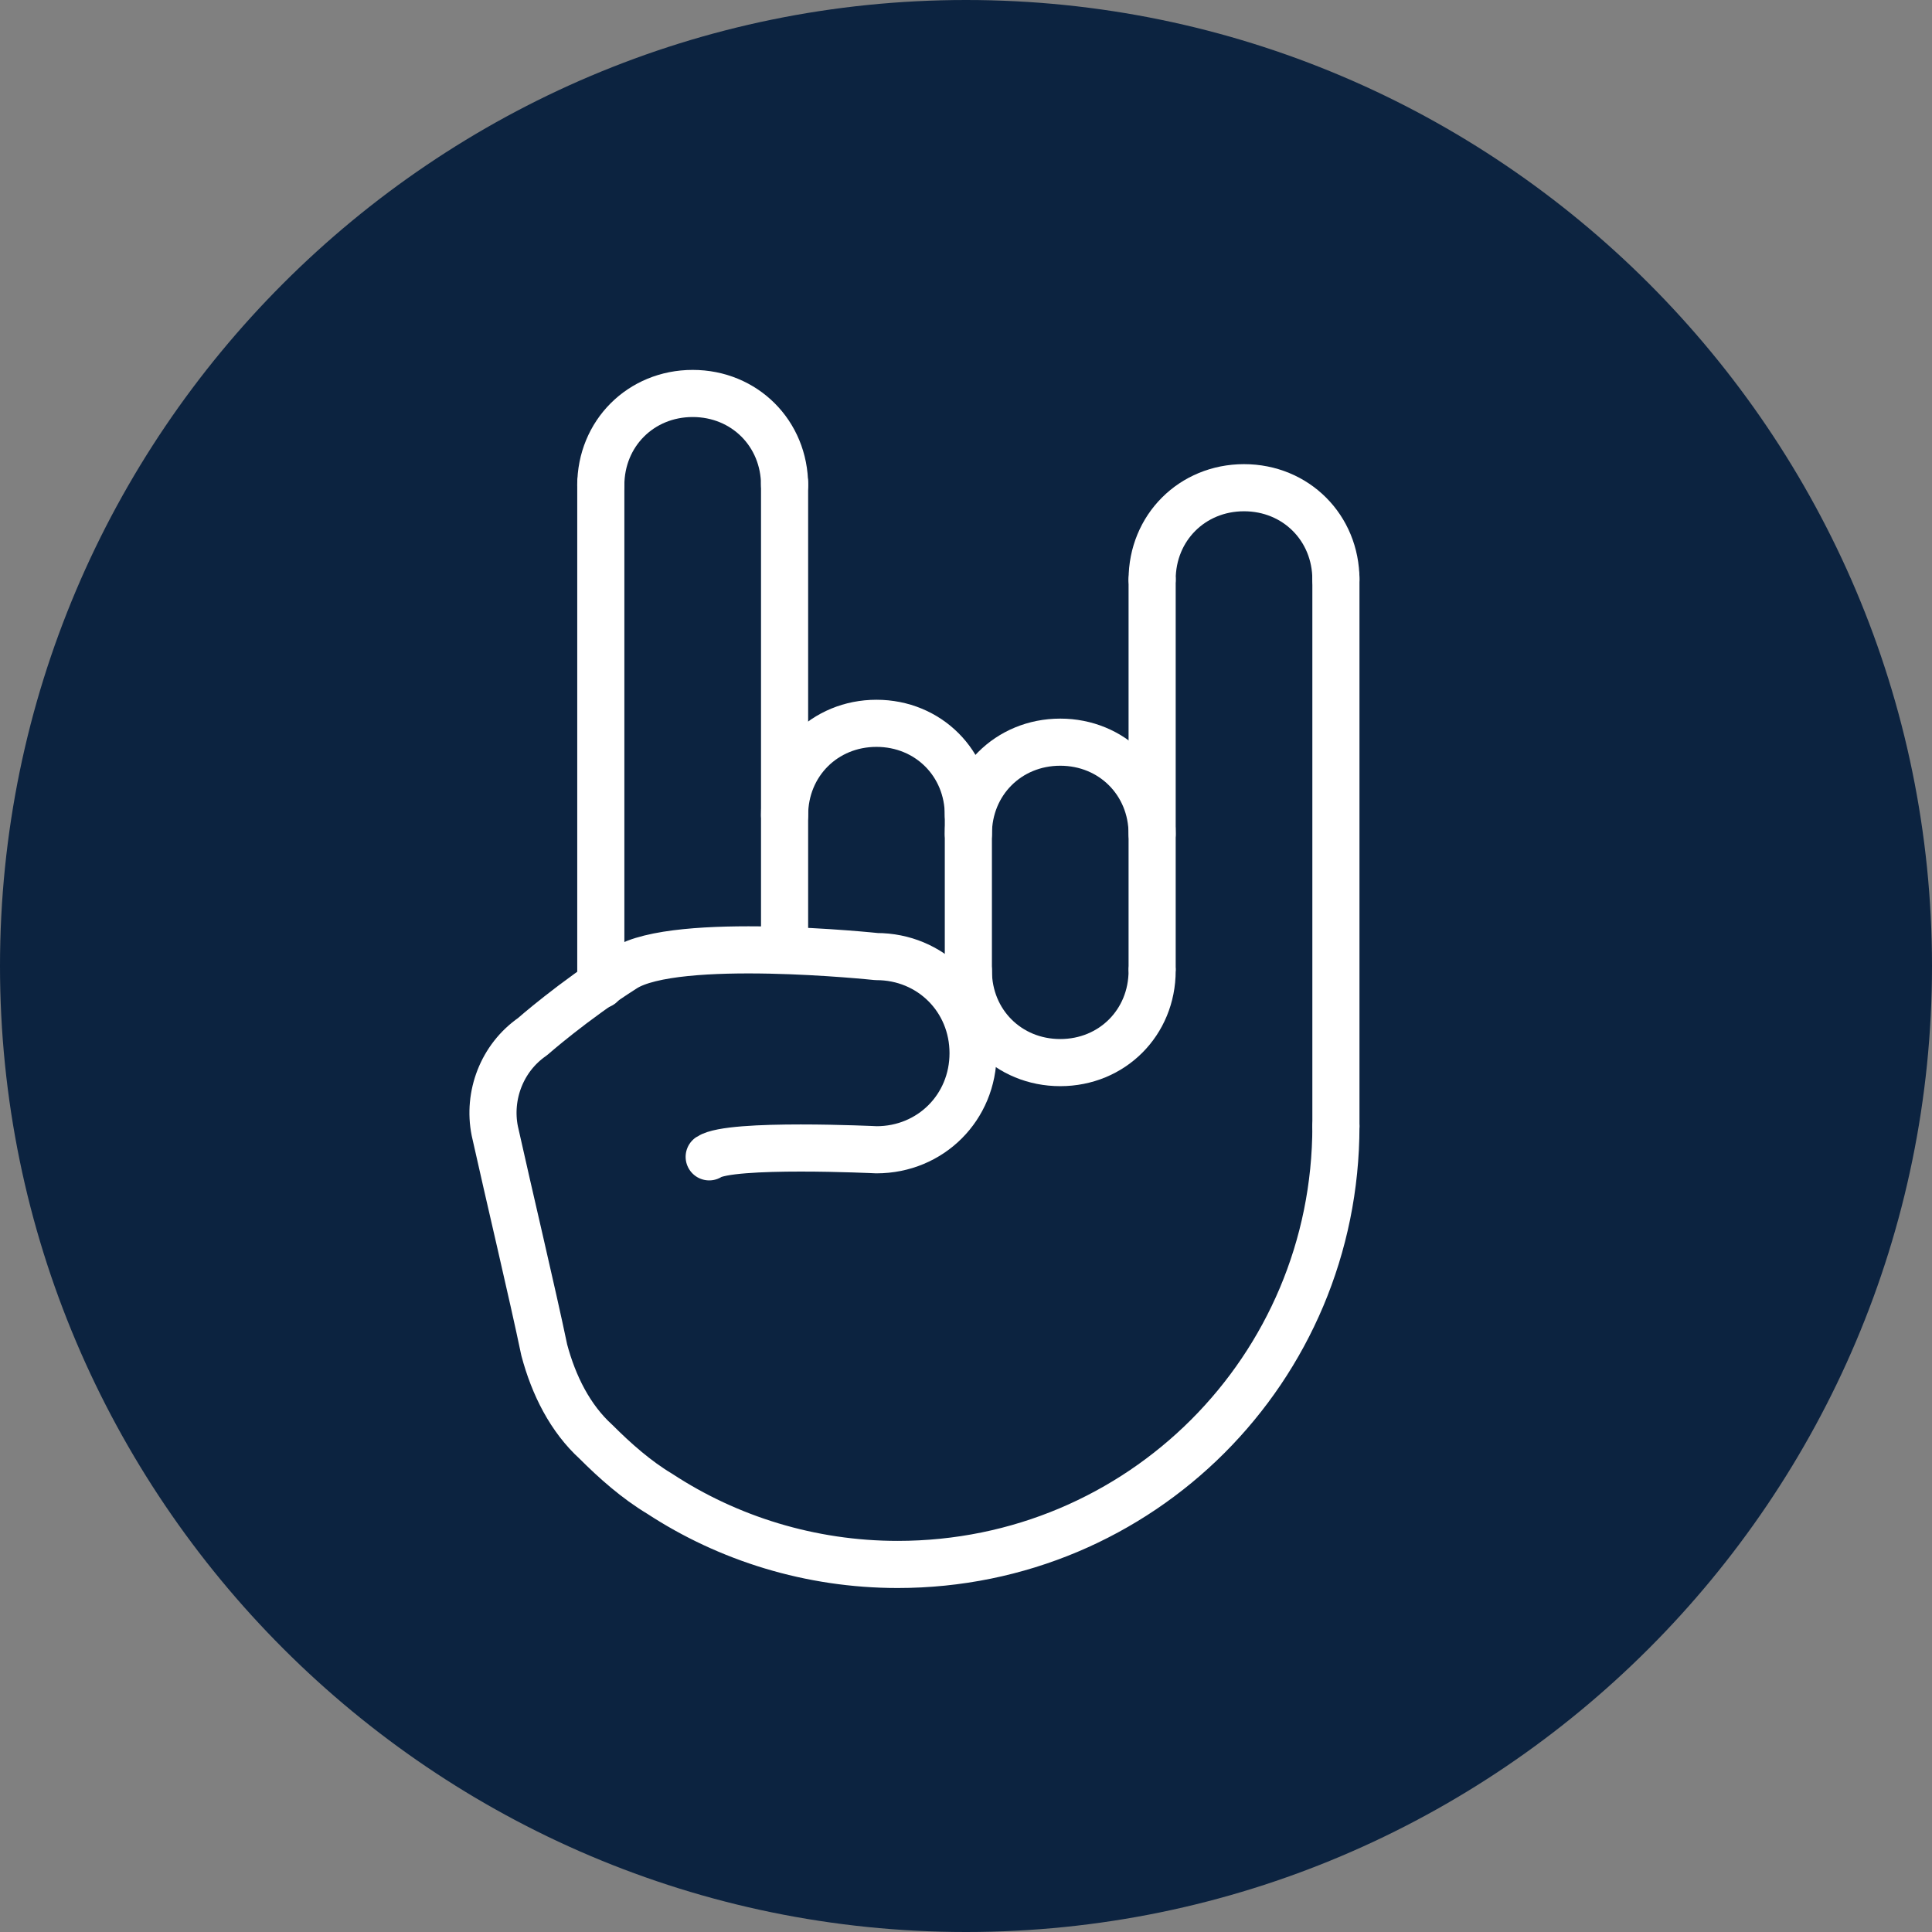
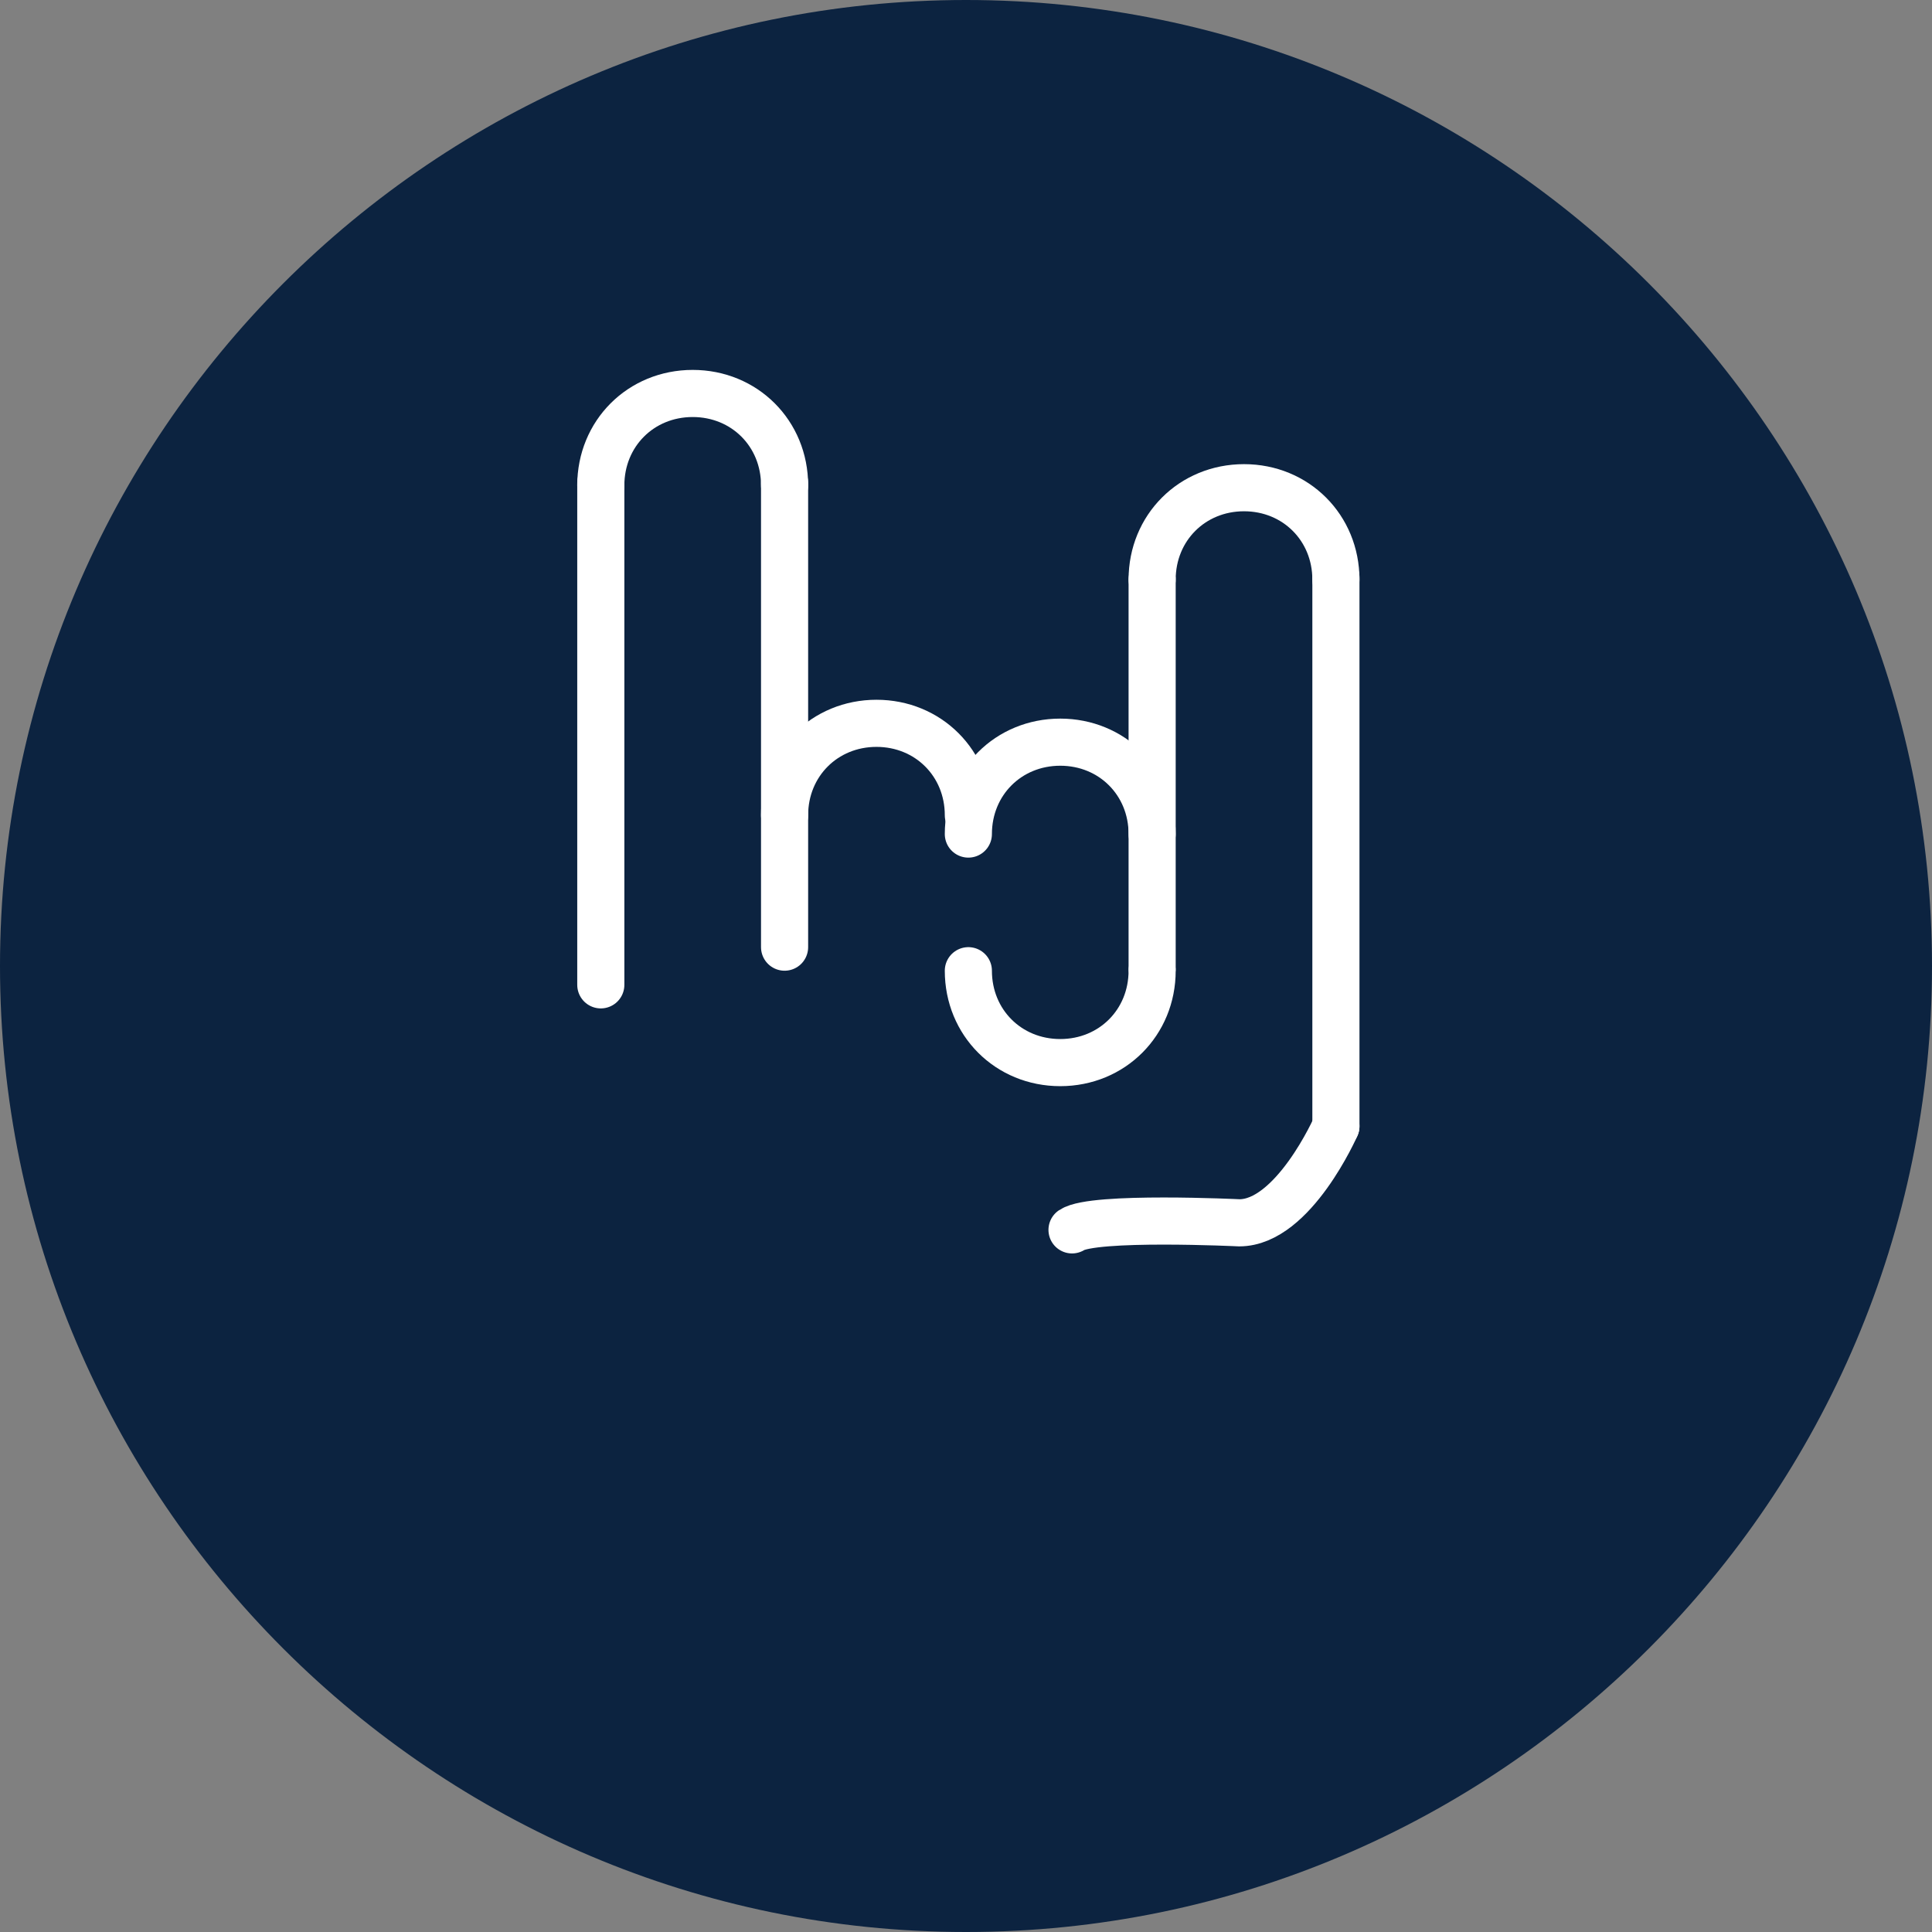
<svg xmlns="http://www.w3.org/2000/svg" id="Layer_2" data-name="Layer 2" viewBox="0 0 82 82">
  <rect x="0" y="0" width="82" height="82" fill="#808080" stroke="none" />
  <defs>
    <style>      .cls-1 {        fill: #0c2340;      }      .cls-2 {        fill: none;        stroke: #fff;        stroke-linecap: round;        stroke-linejoin: round;        stroke-width: 2px;      }    </style>
  </defs>
  <g id="Layer_2-2" data-name="Layer 2">
    <g id="Layer_2-2" data-name="Layer 2-2">
      <g id="Layer_1-2" data-name="Layer 1-2">
        <path class="cls-1" d="M41,82C18.4,82,0,63.6,0,41S18.4,0,41,0s41,18.4,41,41-18.4,41-41,41" />
      </g>
      <g>
        <path class="cls-2" d="M48.9,24.6c0-2.2,1.7-3.9,3.9-3.9s3.9,1.7,3.9,3.9" />
        <path class="cls-2" d="M41.1,35.4c0-2.2,1.7-3.9,3.9-3.9s3.9,1.7,3.9,3.9" />
        <path class="cls-2" d="M33.3,34.6c0-2.2,1.7-3.9,3.9-3.9s3.9,1.7,3.9,3.9" />
        <path class="cls-2" d="M25.5,20.6c0-2.2,1.7-3.9,3.9-3.9s3.9,1.7,3.9,3.9" />
        <line class="cls-2" x1="33.3" y1="20.5" x2="33.3" y2="40.2" />
        <line class="cls-2" x1="25.5" y1="20.5" x2="25.5" y2="41.8" />
-         <line class="cls-2" x1="41.1" y1="34.4" x2="41.1" y2="43.2" />
        <line class="cls-2" x1="48.9" y1="24.6" x2="48.9" y2="41.1" />
        <line class="cls-2" x1="56.7" y1="24.5" x2="56.7" y2="47.8" />
-         <path class="cls-2" d="M56.7,47.8c0,10.3-8.3,18.6-18.6,18.6-3.7,0-7.2-1.1-10.1-3-1-.6-1.9-1.4-2.7-2.2-1.1-1-1.8-2.4-2.2-3.9-.5-2.4-1.5-6.6-2.1-9.3-.3-1.5,.3-3.1,1.6-4,0,0,1.7-1.5,3.9-2.9,2.2-1.4,10.7-.5,10.7-.5,2.3,0,4.1,1.8,4.1,4.1s-1.8,4.1-4.1,4.1c0,0-6.2-.3-7.1,.3" />
+         <path class="cls-2" d="M56.7,47.8s-1.8,4.1-4.1,4.1c0,0-6.2-.3-7.1,.3" />
        <path class="cls-2" d="M41.1,41.2c0,2.2,1.7,3.9,3.9,3.9s3.9-1.7,3.9-3.9" />
      </g>
    </g>
  </g>
</svg>